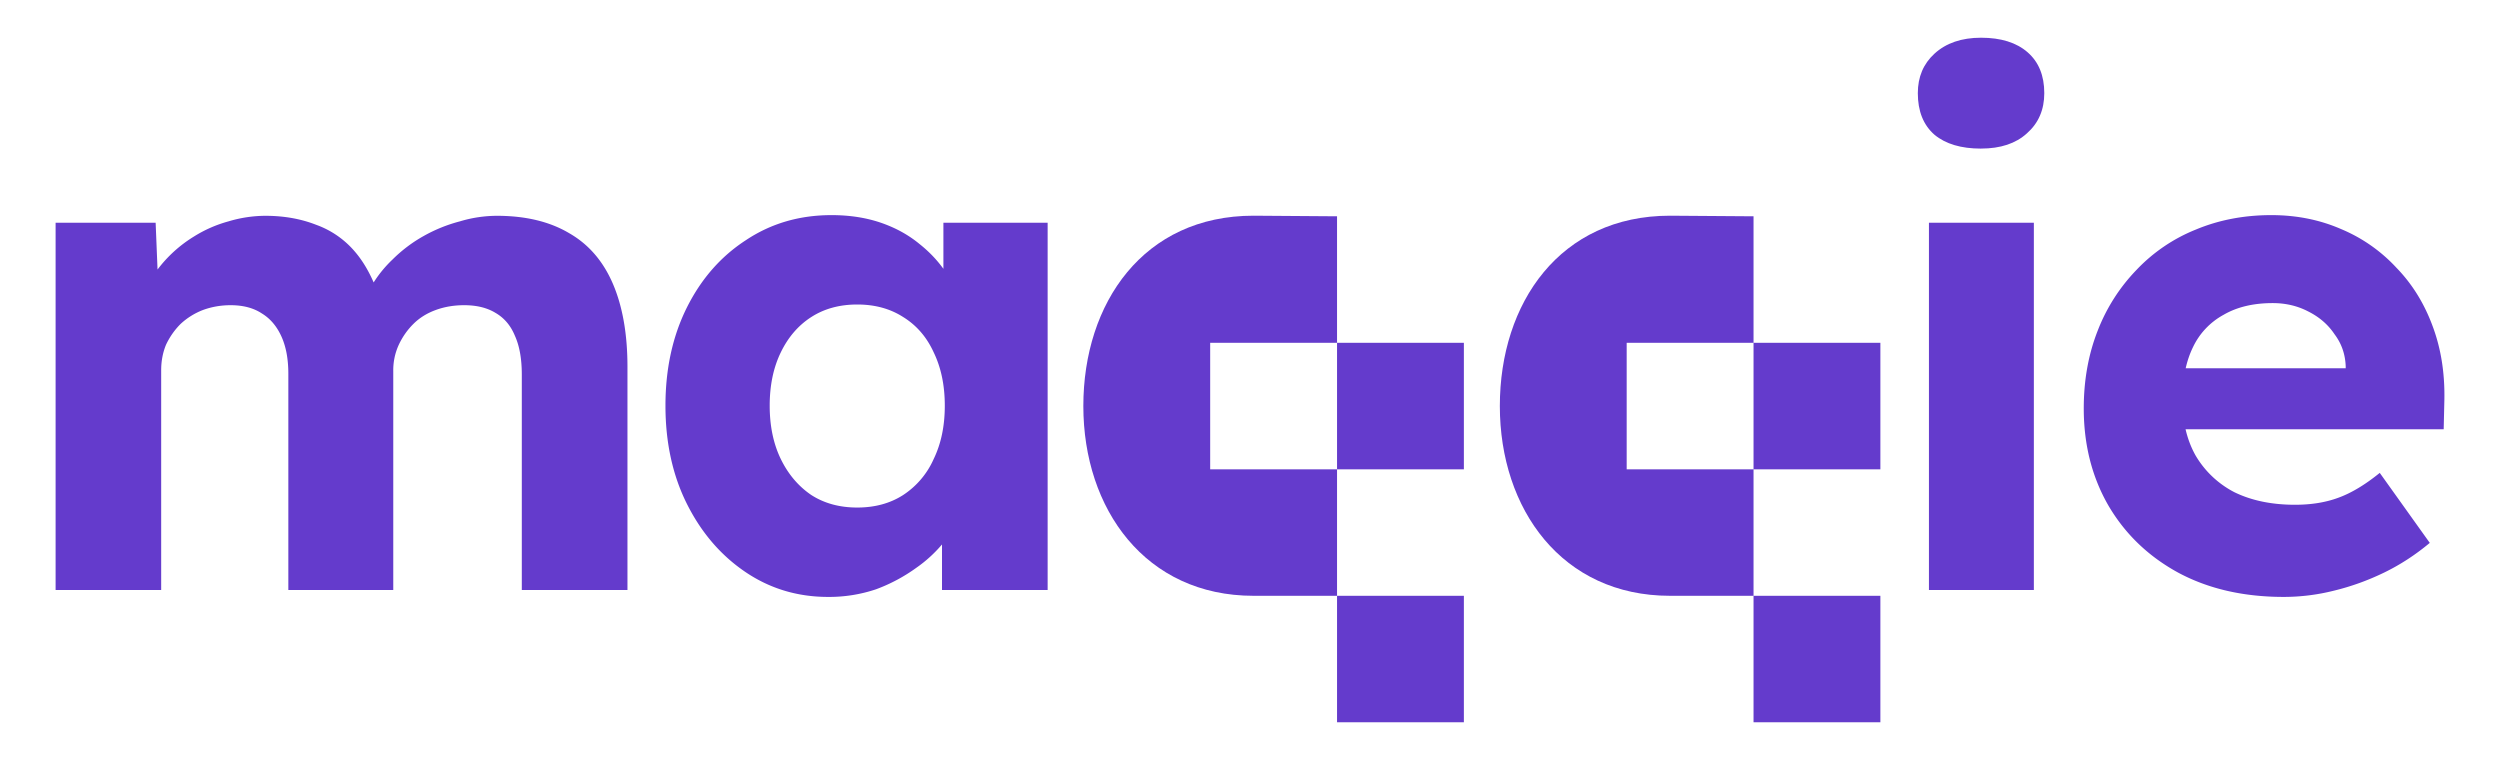
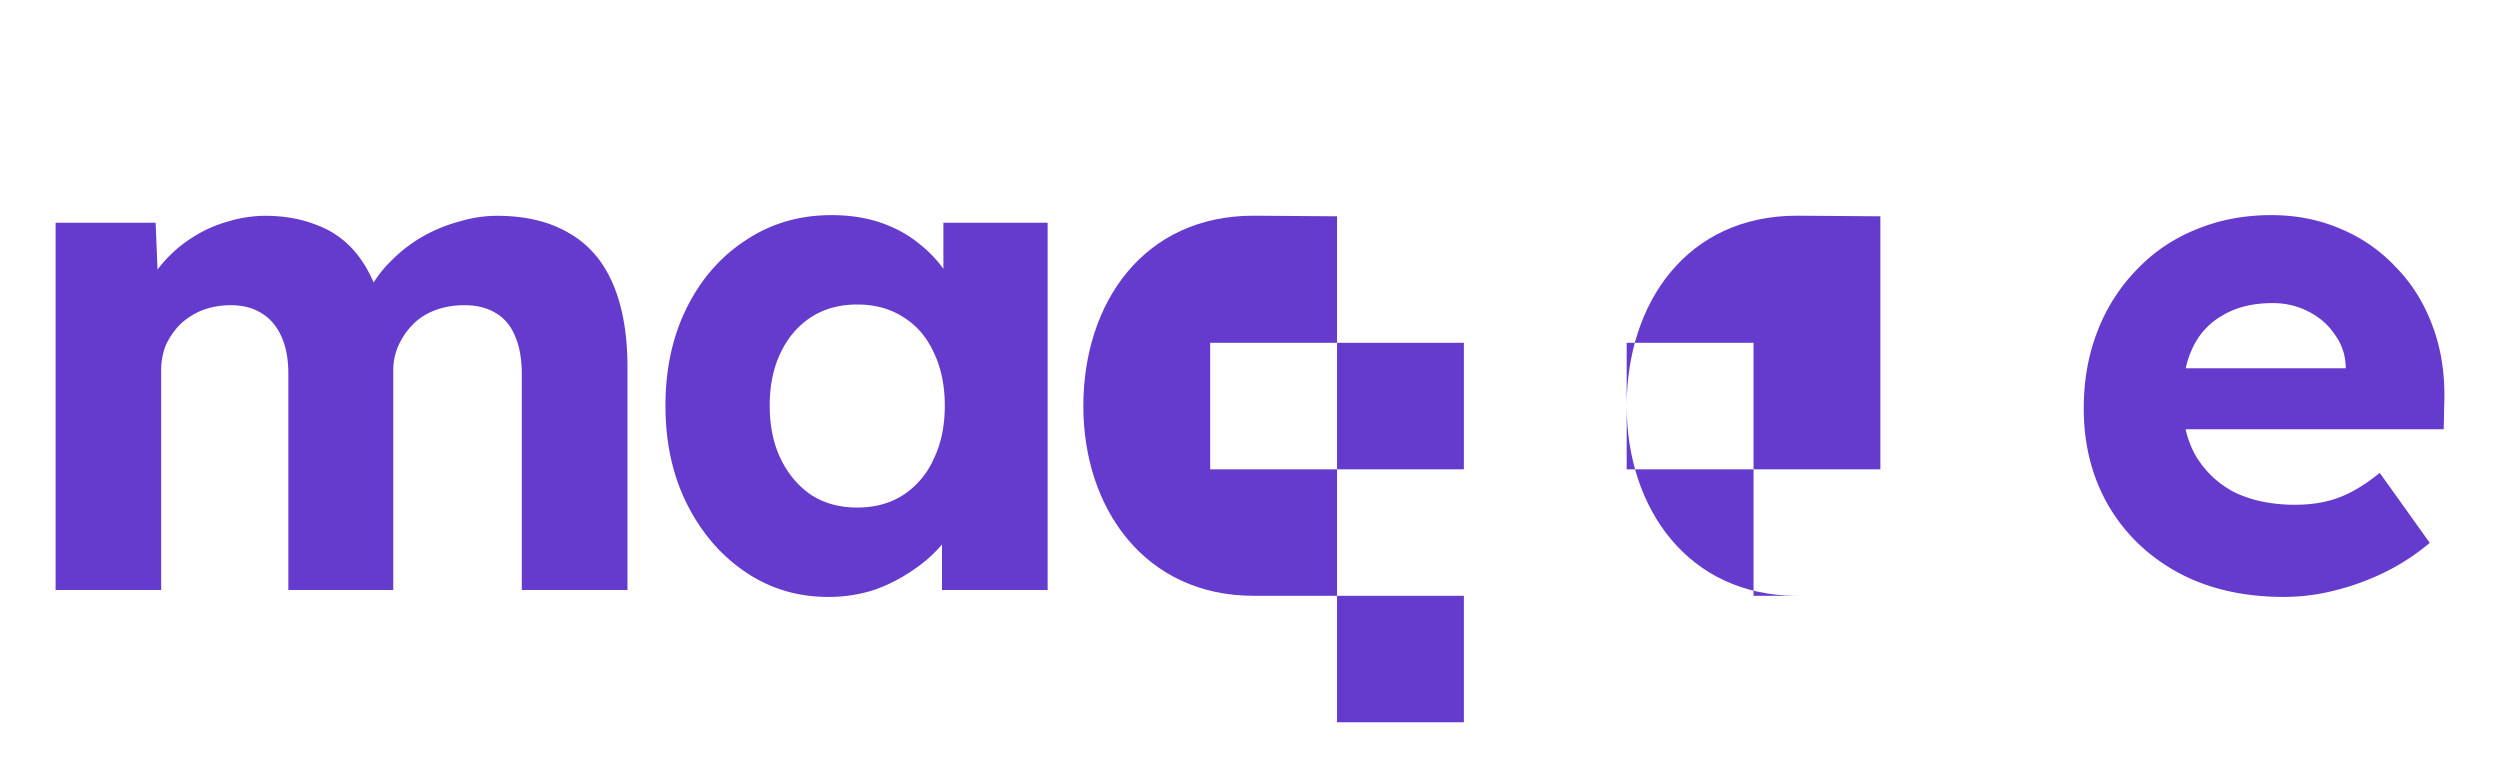
<svg xmlns="http://www.w3.org/2000/svg" fill="none" viewBox="0 0 125 38">
-   <path fill="#643BCC" d="M96.447 29.5V11.137h5.246V29.5h-5.246Zm2.605-22.07c-.996 0-1.772-.231-2.328-.693-.556-.486-.833-1.178-.833-2.08 0-.808.277-1.466.833-1.974.58-.531 1.355-.797 2.328-.797.996 0 1.772.243 2.328.728.556.485.834 1.166.834 2.044 0 .831-.29 1.501-.869 2.01-.556.507-1.32.761-2.293.761Z" />
  <path fill="#643BCC" fill-rule="evenodd" d="M114.193 29.846c-2.015 0-3.775-.404-5.281-1.213-1.482-.808-2.64-1.917-3.474-3.326-.834-1.432-1.25-3.06-1.25-4.885 0-1.409.231-2.702.694-3.88a9.064 9.064 0 0 1 1.946-3.05 8.385 8.385 0 0 1 2.953-2.009c1.158-.485 2.42-.727 3.787-.727 1.251 0 2.409.23 3.474.692a7.934 7.934 0 0 1 2.78 1.94c.787.81 1.389 1.78 1.806 2.911.417 1.109.614 2.333.591 3.673l-.035 1.49h-12.906c.11.475.277.914.503 1.316a4.804 4.804 0 0 0 1.946 1.836c.857.416 1.864.624 3.022.624.811 0 1.529-.116 2.154-.346.649-.232 1.344-.647 2.085-1.248l2.501 3.5c-.718.6-1.482 1.097-2.293 1.49-.81.392-1.644.692-2.501.9a10.31 10.31 0 0 1-2.502.312Zm2.536-13.131c.348.462.533.993.556 1.594v.104h-8.001c.086-.378.205-.725.358-1.04a3.597 3.597 0 0 1 1.529-1.628c.671-.393 1.494-.59 2.466-.59.649 0 1.24.14 1.772.417.556.277.996.658 1.32 1.143ZM41.403 29.846c-1.529 0-2.907-.416-4.134-1.247-1.228-.832-2.2-1.964-2.919-3.396-.718-1.432-1.077-3.072-1.077-4.92 0-1.847.36-3.487 1.077-4.92.718-1.431 1.703-2.552 2.953-3.36 1.251-.832 2.675-1.247 4.274-1.247.903 0 1.725.127 2.466.38.742.255 1.39.613 1.946 1.075.46.366.853.776 1.181 1.23v-2.304h5.212v18.362H47.1v-2.276a6.679 6.679 0 0 1-1.286 1.168 8.391 8.391 0 0 1-2.015 1.074 7.344 7.344 0 0 1-2.397.381Zm3.752-5.093c-.648.416-1.413.624-2.293.624-.88 0-1.644-.208-2.293-.624-.648-.439-1.158-1.04-1.529-1.802-.37-.762-.555-1.651-.555-2.668 0-1.016.185-1.905.556-2.667.37-.763.88-1.352 1.528-1.767.649-.416 1.413-.624 2.293-.624.88 0 1.645.208 2.293.624.672.415 1.181 1.004 1.529 1.767.37.762.556 1.651.556 2.668 0 1.016-.186 1.905-.556 2.667a4.161 4.161 0 0 1-1.529 1.802Z" clip-rule="evenodd" />
  <path fill="#643BCC" d="M2.78 29.5V11.137h5.002l.095 2.34a6.57 6.57 0 0 1 1.816-1.648 6.423 6.423 0 0 1 1.737-.762 6.478 6.478 0 0 1 1.841-.277c.927 0 1.772.15 2.537.45a4.566 4.566 0 0 1 1.945 1.352c.357.417.666.927.93 1.53.264-.419.58-.802.946-1.149a7.113 7.113 0 0 1 1.564-1.178 7.588 7.588 0 0 1 1.806-.728 6.477 6.477 0 0 1 1.842-.277c1.436 0 2.64.289 3.613.866.973.555 1.702 1.398 2.189 2.53.486 1.131.73 2.517.73 4.157V29.5H26.09V18.724c0-.785-.116-1.432-.347-1.94-.209-.508-.533-.89-.973-1.143-.417-.254-.938-.381-1.563-.381-.51 0-.985.08-1.425.242-.44.162-.81.393-1.111.693-.302.3-.545.647-.73 1.04a3.047 3.047 0 0 0-.278 1.316V29.5h-5.246V18.69c0-.74-.116-1.363-.348-1.871-.231-.508-.555-.89-.972-1.144-.417-.277-.938-.415-1.564-.415-.486 0-.95.08-1.39.242a3.466 3.466 0 0 0-1.111.693c-.301.3-.544.647-.73 1.04-.162.392-.243.82-.243 1.282V29.5H2.78Z" />
-   <path fill="#643BCC" fill-rule="evenodd" d="M94.019 36.114V29.79h-6.342v-6.325h6.342V17.14h-6.342v-6.325l-4.177-.03c-5.496 0-8.508 4.36-8.508 9.518 0 5.157 3.111 9.487 8.508 9.487h4.177v6.325h6.342ZM87.677 17.14v6.325h-6.343V17.14h6.343ZM73.194 36.114V29.79h-6.342v-6.325h6.342V17.14h-6.342v-6.325l-4.177-.03c-5.496 0-8.508 4.36-8.508 9.518 0 5.157 3.112 9.487 8.508 9.487h4.177v6.325h6.342ZM66.852 17.14v6.325h-6.343V17.14h6.343Z" clip-rule="evenodd" />
+   <path fill="#643BCC" fill-rule="evenodd" d="M94.019 36.114V29.79h-6.342v-6.325h6.342V17.14v-6.325l-4.177-.03c-5.496 0-8.508 4.36-8.508 9.518 0 5.157 3.111 9.487 8.508 9.487h4.177v6.325h6.342ZM87.677 17.14v6.325h-6.343V17.14h6.343ZM73.194 36.114V29.79h-6.342v-6.325h6.342V17.14h-6.342v-6.325l-4.177-.03c-5.496 0-8.508 4.36-8.508 9.518 0 5.157 3.112 9.487 8.508 9.487h4.177v6.325h6.342ZM66.852 17.14v6.325h-6.343V17.14h6.343Z" clip-rule="evenodd" />
</svg>